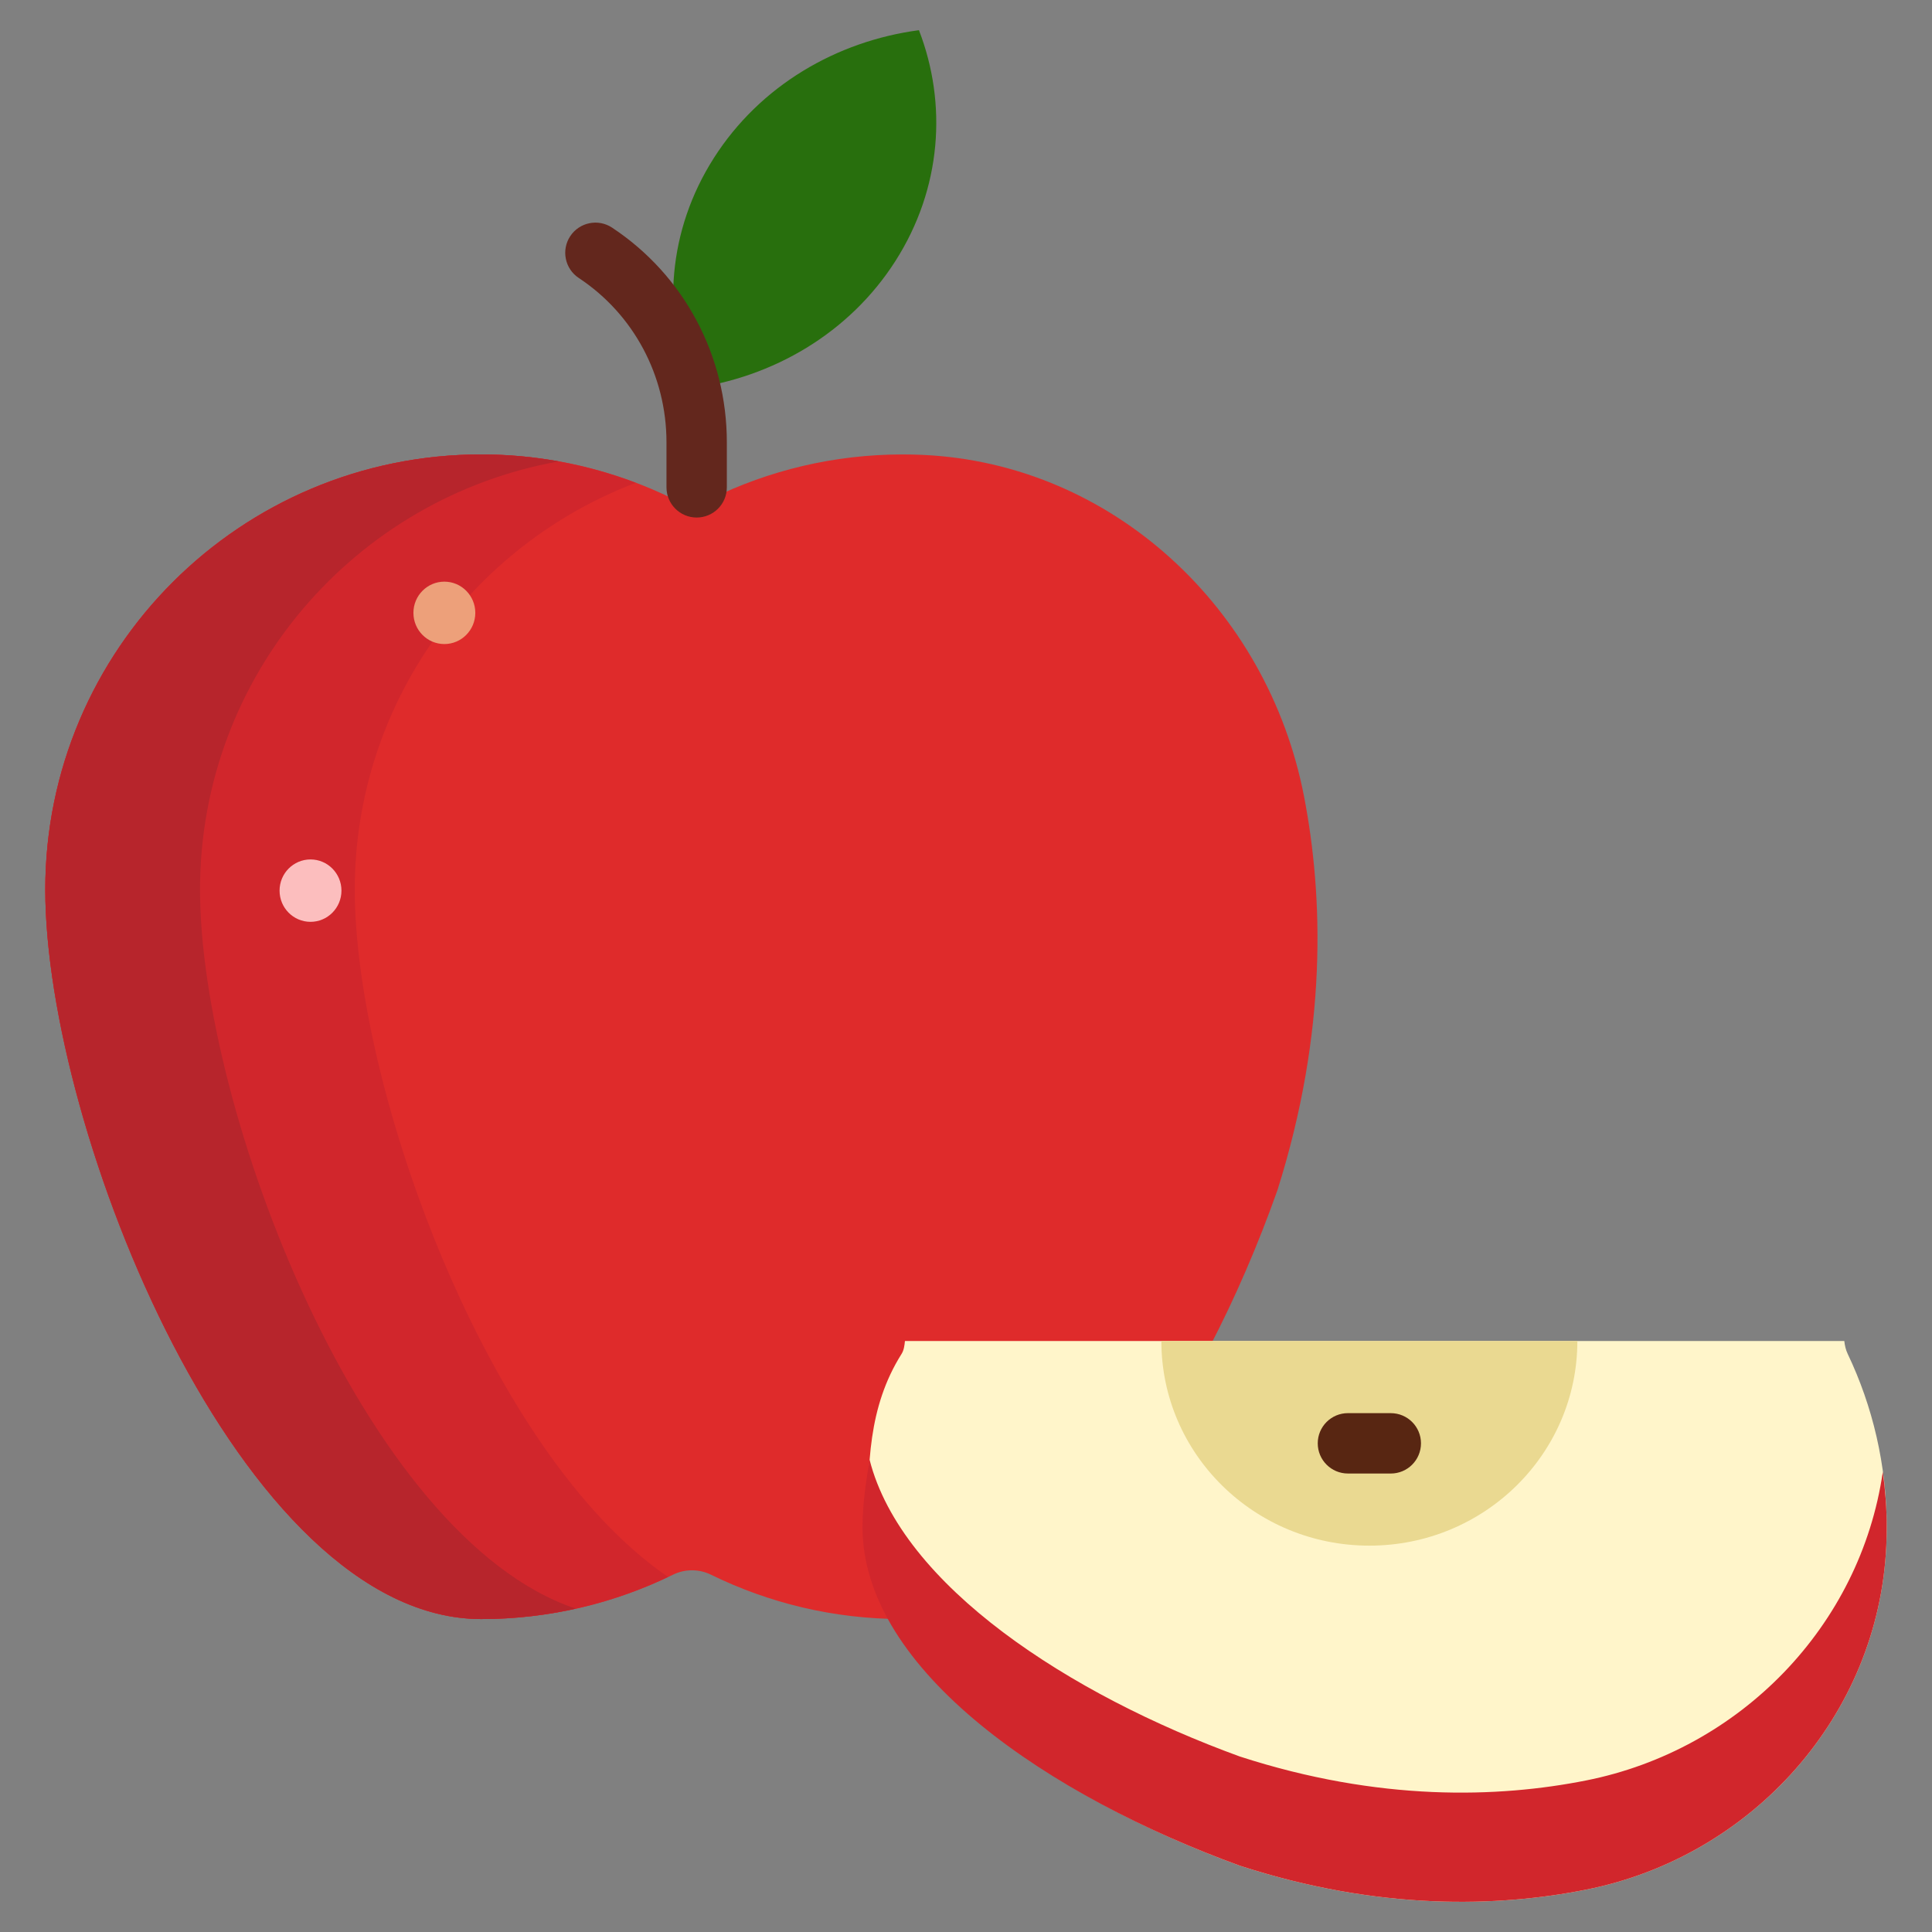
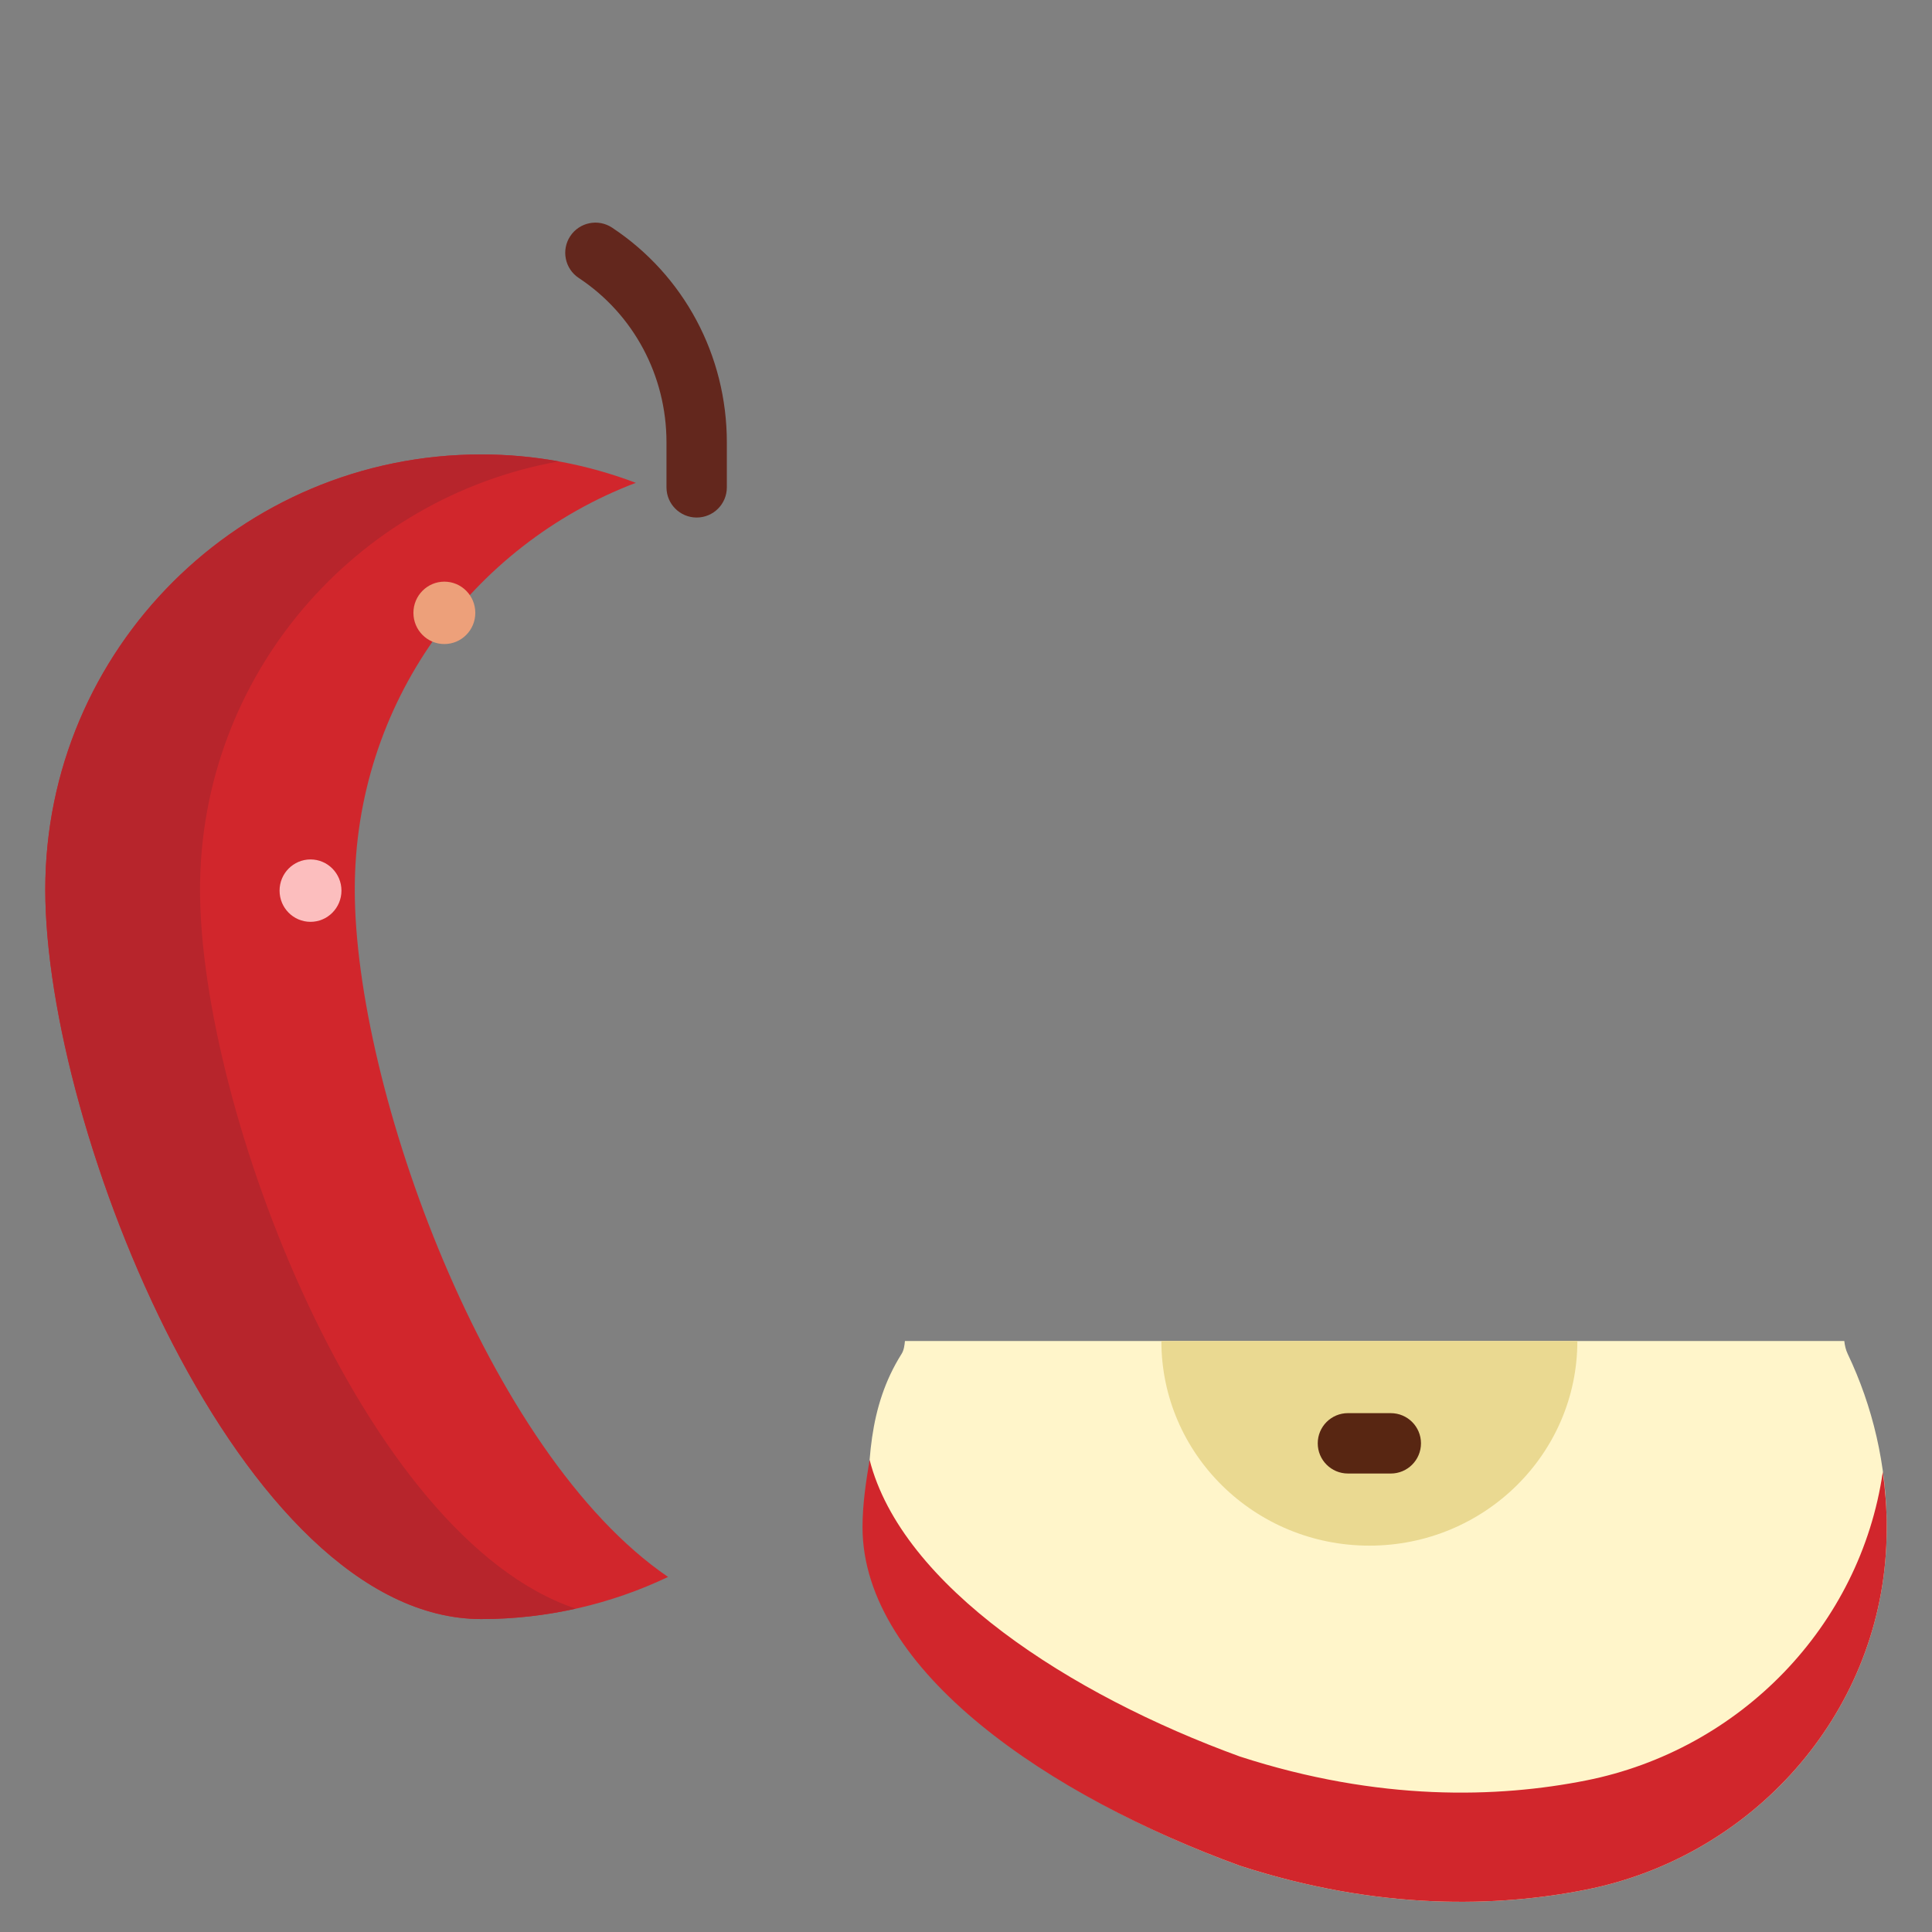
<svg xmlns="http://www.w3.org/2000/svg" width="800px" height="800px" viewBox="0 0 128 128" version="1.1" xml:space="preserve">
  <rect x="0" y="0" width="128" height="128" fill="#808080" stroke="none" />
  <style type="text/css">
	.st0{fill:#69A401;}
	.st1{fill:#EFE691;}
	.st2{fill:#B20000;}
	.st3{fill:#DF1801;}
	.st4{fill:#F40603;}
	.st5{fill:#FFEEEE;}
	.st6{fill:#847B3C;}
	.st7{fill:#CEB600;}
	.st8{fill:#F8CD02;}
	.st9{fill:#F7C800;}
	.st10{fill:#F6E8B9;}
	.st11{fill:#F6E9CA;}
	.st12{fill:#CF8A11;}
	.st13{fill:#286F0D;}
	.st14{fill:#63271D;}
	.st15{fill:#EB8102;}
	.st16{fill:#E37303;}
	.st17{fill:#D97102;}
	.st18{fill:#BF6302;}
	.st19{fill:#EA9735;}
	.st20{fill:#3E1A01;}
	.st21{fill:#C96A0A;}
	.st22{fill:#CE2335;}
	.st23{fill:#C0242D;}
	.st24{fill:#BA1A23;}
	.st25{fill:#F9DCC7;}
	.st26{fill:#DBE2CE;}
	.st27{fill:#7D4B12;}
	.st28{fill:#75480C;}
	.st29{fill:#66410C;}
	.st30{fill:#88550D;}
	.st31{fill:#FFFEE9;}
	.st32{fill:#9B9F1A;}
	.st33{fill:#F6E177;}
	.st34{fill:#443A00;}
	.st35{fill:#305209;}
	.st36{fill:#7F7C04;}
	.st37{fill:#BAB424;}
	.st38{fill:#F7CF43;}
	.st39{fill:#DE940E;}
	.st40{fill:#5F570A;}
	.st41{fill:#175424;}
	.st42{fill:#215B25;}
	.st43{fill:#1B5020;}
	.st44{fill:#C0F9C0;}
	.st45{fill:#F3DA78;}
	.st46{fill:#BC441C;}
	.st47{fill:#148E2E;}
	.st48{fill:#283767;}
	.st49{fill:#425285;}
	.st50{fill:#CFDFFF;}
	.st51{fill:#1F2C55;}
	.st52{fill:#776220;}
	.st53{fill:#90236B;}
	.st54{fill:#5D1A47;}
	.st55{fill:#99499A;}
	.st56{fill:#FCCAFA;}
	.st57{fill:#917C31;}
	.st58{fill:#F4C435;}
	.st59{fill:#F1BC02;}
	.st60{fill:#F0B102;}
	.st61{fill:#F1F7BA;}
	.st62{fill:#E3DCB9;}
	.st63{fill:#BD6800;}
	.st64{fill:#E19704;}
	.st65{fill:#B2CA2B;}
	.st66{fill:#AFC20F;}
	.st67{fill:#B9CB00;}
	.st68{fill:#E5F392;}
	.st69{fill:#F78202;}
	.st70{fill:#F79613;}
	.st71{fill:#331F07;}
	.st72{fill:#402B16;}
	.st73{fill:#669404;}
	.st74{fill:#F58E13;}
	.st75{fill:#D87117;}
	.st76{fill:#216604;}
	.st77{fill:#286D08;}
	.st78{fill:#C8C625;}
	.st79{fill:#2C441F;}
	.st80{fill:#F1E6BF;}
	.st81{fill:#F2BE2E;}
	.st82{fill:#BF8F33;}
	.st83{fill:#568804;}
	.st84{fill:#669614;}
	.st85{fill:#688E0C;}
	.st86{fill:#4C7005;}
	.st87{fill:#A0CA49;}
	.st88{fill:#99BD70;}
	.st89{fill:#78AA25;}
	.st90{fill:#4B7C23;}
	.st91{fill:#EADBC8;}
	.st92{fill:#F0D5B0;}
	.st93{fill:#DF2B2B;}
	.st94{fill:#D1262C;}
	.st95{fill:#B7252C;}
	.st96{fill:#46670C;}
	.st97{fill:#F49D5B;}
	.st98{fill:#F57A55;}
	.st99{fill:#F1C3A7;}
	.st100{fill:#CC0917;}
	.st101{fill:#DC1035;}
	.st102{fill:#9BAC0F;}
	.st103{fill:#667A1D;}
	.st104{fill:#7A9D18;}
	.st105{fill:#F6F7E6;}
	.st106{fill:#F0194D;}
	.st107{fill:#362420;}
	.st108{fill:#530618;}
	.st109{fill:#44041A;}
	.st110{fill:#490419;}
	.st111{fill:#F8A459;}
	.st112{fill:#871B22;}
	.st113{fill:#600613;}
	.st114{fill:#F8C790;}
	.st115{fill:#447832;}
	.st116{fill:#7C473D;}
	.st117{fill:#441432;}
	.st118{fill:#51163F;}
	.st119{fill:#5B1A41;}
	.st120{fill:#FCEBF9;}
	.st121{fill:#ECE5CE;}
	.st122{fill:#BC3E2C;}
	.st123{fill:#A60F26;}
	.st124{fill:#C61632;}
	.st125{fill:#BD1331;}
	.st126{fill:#F8B772;}
	.st127{fill:#F7DDAC;}
	.st128{fill:#850E11;}
	.st129{fill:#191200;}
	.st130{fill:#553D2D;}
	.st131{fill:#F9E2D2;}
	.st132{fill:#CA8937;}
	.st133{fill:#462D16;}
	.st134{fill:#6D8916;}
	.st135{fill:#96B54E;}
	.st136{fill:#E3E2DE;}
	.st137{fill:#261811;}
	.st138{fill:#525C11;}
	.st139{fill:#14581E;}
	.st140{fill:#3D7712;}
	.st141{fill:#9BC148;}
	.st142{fill:#E22434;}
	.st143{fill:#C6DD9E;}
	.st144{fill:#F89A07;}
	.st145{fill:#F7A410;}
	.st146{fill:#F8AB19;}
	.st147{fill:#F7B81C;}
	.st148{fill:#E5870A;}
	.st149{fill:#97A304;}
	.st150{fill:#A88C5C;}
	.st151{fill:#ADC21E;}
	.st152{fill:#A3BA0B;}
	.st153{fill:#8D9E08;}
	.st154{fill:#E0DAB9;}
	.st155{fill:#684219;}
	.st156{fill:#777F05;}
	.st157{fill:#F2E9C4;}
	.st158{fill:#CBB465;}
	.st159{fill:#FFF5CA;}
	.st160{fill:#E52828;}
	.st161{fill:#F87302;}
	.st162{fill:#FF7B22;}
	.st163{fill:#FC7F10;}
	.st164{fill:#F8A200;}
	.st165{fill:#F8DC91;}
	.st166{fill:#FFFFFF;}
	.st167{fill:#F5D7D5;}
	.st168{fill:#EDA07A;}
	.st169{fill:#FCBEBE;}
	.st170{fill:#EAD991;}
	.st171{fill:#582612;}
</style>
  <g id="_x33_0_Mulberry" />
  <g id="_x32_9_Star_Fruit" />
  <g id="_x32_8_Apricot" />
  <g id="_x32_7_Litchi" />
  <g id="_x32_6_Kiwi" />
  <g id="_x32_5_Jackfruit" />
  <g id="_x32_4_Avacado" />
  <g id="_x32_3_Blueberry" />
  <g id="_x32_2_Purple_Grapes" />
  <g id="_x32_1_Melon" />
  <g id="_x32_0_Green_Grapes" />
  <g id="_x31_9_Papaya" />
  <g id="_x31_8_Pineapple" />
  <g id="_x31_7_Banana" />
  <g id="_x31_6_Tender_Coconut" />
  <g id="_x31_5_Strawberry" />
  <g id="_x31_4_Dragon_Fruit" />
  <g id="_x31_3_Plum" />
  <g id="_x31_2_Fig" />
  <g id="_x31_1_Peach" />
  <g id="_x31_0_Cherry" />
  <g id="_x30_9_Sapota" />
  <g id="_x30_8_Custard_Apple" />
  <g id="_x30_7_Watermelon" />
  <g id="_x30_6_Mango" />
  <g id="_x30_5_Pear" />
  <g id="_x30_4_Guava" />
  <g id="_x30_3_Pomegranate" />
  <g id="_x30_2_Orange" />
  <g id="_x30_1_Apple">
    <g id="XMLID_795_">
      <g id="XMLID_794_">
-         <path class="st93" d="M84.634,78.852c-5.039,14.218-14.271,28.415-24.831,28.415     c-4.559,0-8.868-1.061-12.701-2.94c-0.793-0.388-1.72-0.388-2.512,0c-3.834,1.879-8.142,2.94-12.701,2.94     C15.934,107.267,3,74.859,3,58.937c0-15.922,12.934-28.829,28.888-28.829c4.56,0,8.868,1.061,12.702,2.94     c0.792,0.388,1.719,0.388,2.511,0c3.834-1.879,8.142-2.94,12.702-2.94c0.448,0,0.894,0.01,1.337,0.03     c12.525,0.57,22.843,10.149,25.255,22.623C87.672,59.362,87.962,68.327,84.634,78.852z" id="XMLID_765_" />
-         <path class="st13" d="M47.297,10.465c-3.058,4.796-3.434,10.402-1.551,15.28     c5.454-0.724,10.529-3.669,13.586-8.465S62.766,6.878,60.883,2C55.429,2.724,50.354,5.669,47.297,10.465z" id="XMLID_764_" />
        <path class="st14" d="M46.156,34.288c-1.104,0-2-0.896-2-2v-2.984c0-4.411-2.172-8.481-5.811-10.887     c-0.921-0.609-1.174-1.85-0.565-2.771c0.61-0.921,1.852-1.174,2.771-0.565c4.762,3.149,7.604,8.466,7.604,14.224v2.984     C48.156,33.392,47.261,34.288,46.156,34.288z" />
        <path class="st94" d="M23.504,58.937c0-12.312,7.737-22.816,18.62-26.948c-3.183-1.208-6.629-1.881-10.237-1.881     C15.934,30.107,3,43.015,3,58.937c0,15.922,12.934,48.33,28.888,48.33c4.432,0,8.623-1.009,12.374-2.79     C32.268,96.295,23.504,72.041,23.504,58.937z" id="XMLID_77_" />
        <path class="st95" d="M13.252,58.937c0-14.178,10.259-25.958,23.771-28.369c-1.667-0.3-3.382-0.46-5.135-0.46     C15.934,30.107,3,43.015,3,58.937c0,15.922,12.934,48.33,28.888,48.33c2.15,0,4.241-0.244,6.256-0.69     C24.082,101.857,13.252,73.505,13.252,58.937z" id="XMLID_58_" />
        <ellipse class="st168" cx="29.44" cy="40.603" id="XMLID_53_" rx="2.05" ry="2.067" />
        <ellipse class="st169" cx="20.572" cy="59.007" id="XMLID_54_" rx="2.05" ry="2.067" />
      </g>
      <g id="XMLID_793_">
        <path class="st159" d="M105.078,125.195c10.97-2.179,19.394-11.499,19.895-22.813     c0.018-0.4,0.027-0.803,0.027-1.208c0-4.119-0.933-8.011-2.585-11.474c-0.129-0.271-0.194-0.561-0.225-0.853H59.955     c-0.031,0.293-0.065,0.6-0.225,0.854c-2.23,3.549-2.23,7.368-2.23,11.487c0,9.539,12.13,17.865,24.634,22.416     C91.39,126.61,99.273,126.348,105.078,125.195z" id="XMLID_798_" />
        <path class="st170" d="M90.724,102.403c7.61,0,13.78-6.069,13.78-13.556h-27.56     C76.944,96.333,83.113,102.403,90.724,102.403z" id="XMLID_801_" />
        <path class="st171" d="M92.144,97.625C92.143,97.625,92.143,97.625,92.144,97.625l-2.841-0.001c-1.104,0-2-0.896-1.999-2.001     c0-1.104,0.896-1.999,2-1.999c0,0,0,0,0.001,0l2.84,0.001c1.104,0,2,0.896,1.999,2.001C94.143,96.73,93.248,97.625,92.144,97.625     z" />
        <path class="st94" d="M105.078,117.961c-5.805,1.153-13.688,1.415-22.945-1.591     c-11.255-4.097-22.386-11.304-24.519-19.651c-0.239,1.435-0.47,2.949-0.47,4.455c0,9.539,12.485,17.878,24.989,22.43     c9.256,3.006,17.139,2.744,22.945,1.591c10.97-2.179,19.394-11.499,19.895-22.813c0.018-0.4,0.027-0.803,0.027-1.208     c0-1.244-0.095-2.465-0.259-3.663C123.26,107.74,115.273,115.936,105.078,117.961z" id="XMLID_59_" />
      </g>
    </g>
  </g>
</svg>